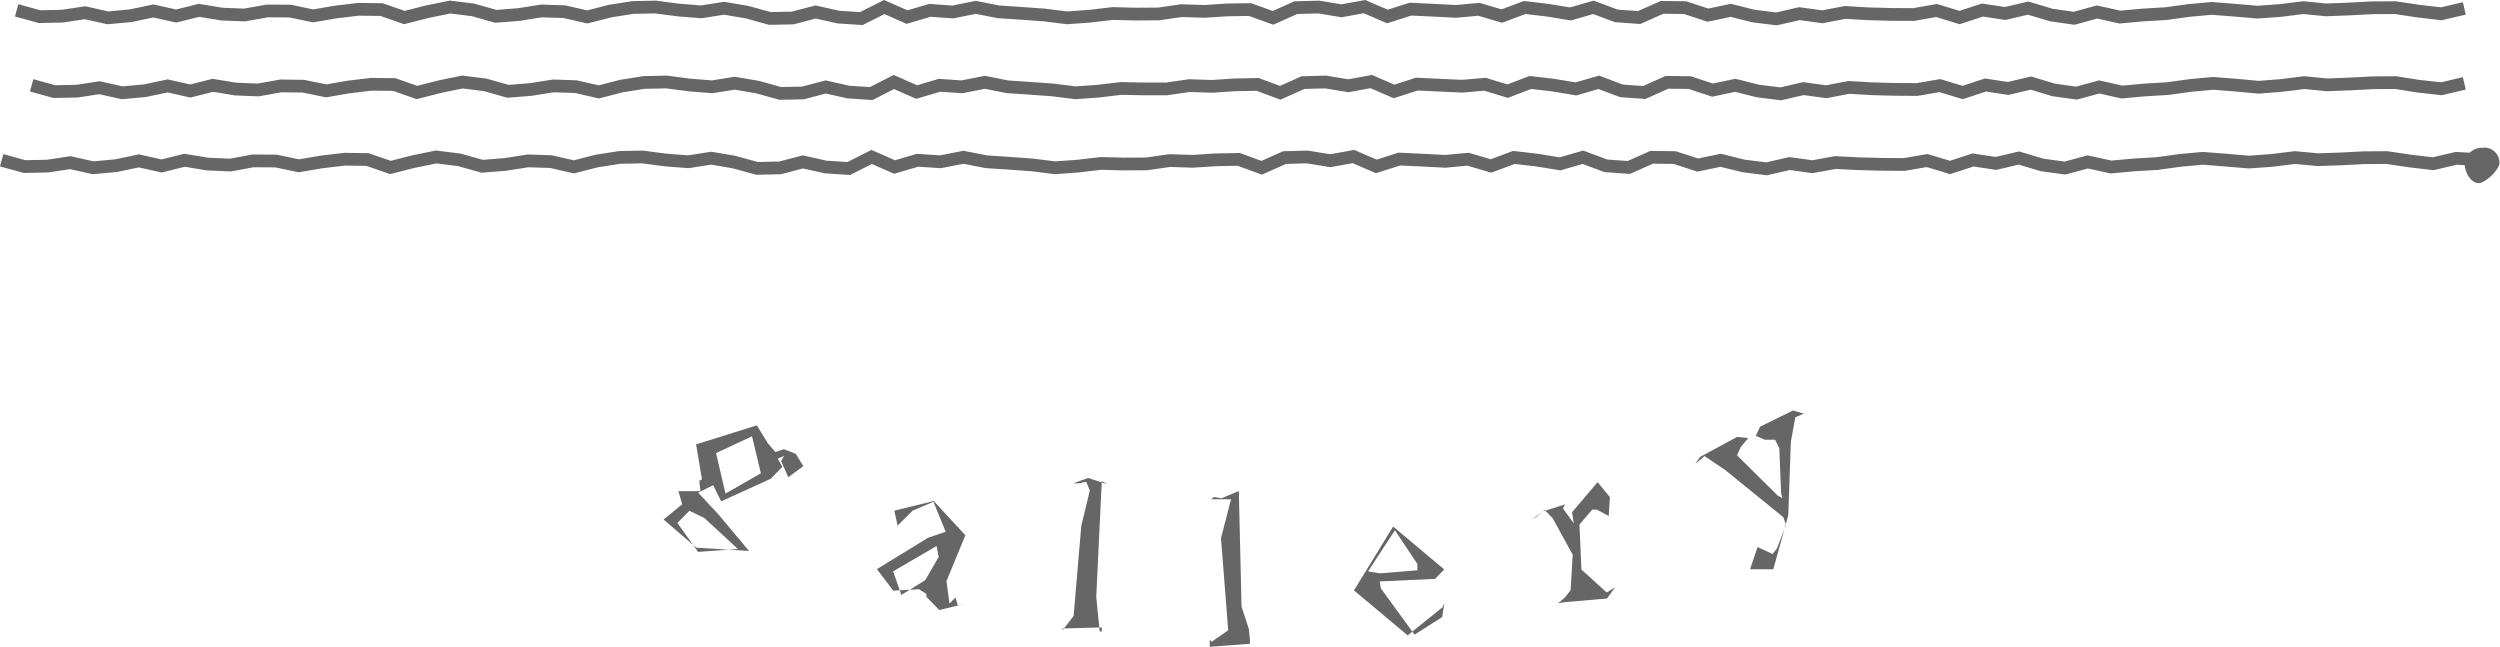
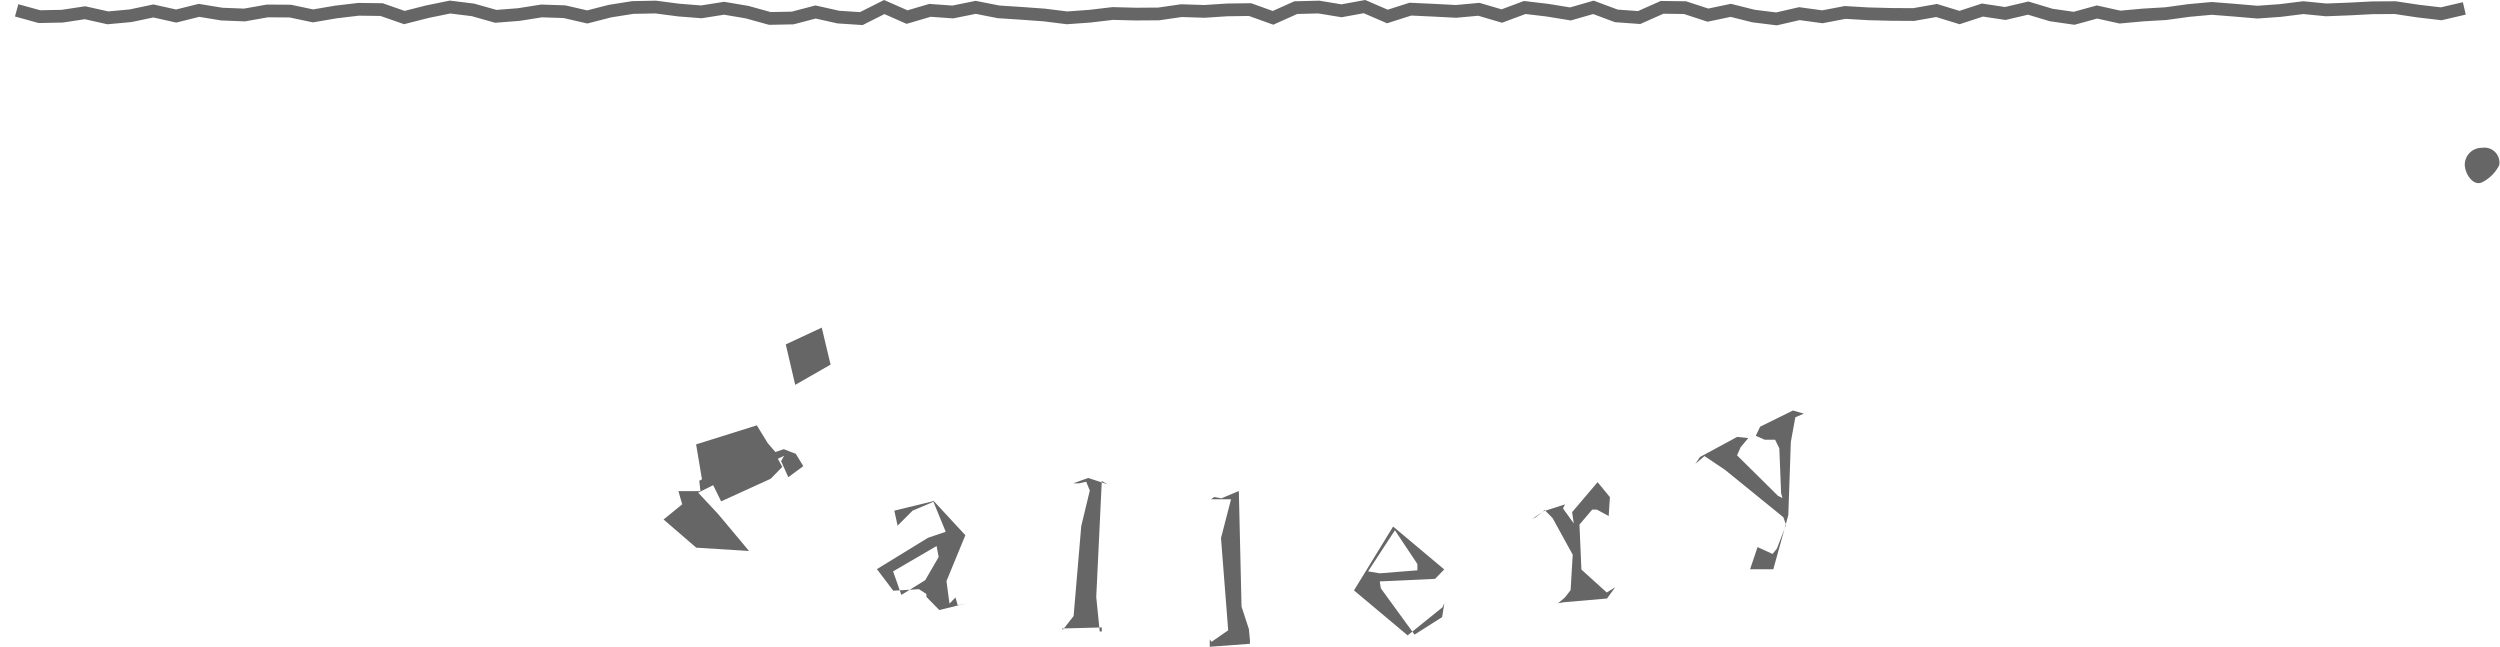
<svg xmlns="http://www.w3.org/2000/svg" id="画像パーツ" viewBox="0 0 166.75 43.14">
  <defs>
    <style>.cls-1{fill:#666;}.cls-2{fill:none;stroke:#666;stroke-miterlimit:10;stroke-width:0.85px;}</style>
  </defs>
  <title>heading_gallery</title>
-   <path class="cls-1" d="M2591.91,947.14l0.51,0.59,0.56-.19,0.8,0.31,0.5,0.82-1,.74-0.48-1.07,0.2-.36-0.42.2,0.3,0.54-0.77.79-3.31,1.51-0.53-1.08-1,.5,0.25,0.27,1.09,1.17,2.05,2.45-3.52-.22-2.18-1.88,1.41-1.15,0.47,0.56-0.64-.43-0.25-.87h1.47l-0.08-.69,0.18-.1-0.39-2.33,4.05-1.27Zm-4.65,7.25,2.66-.19-2.24-2.07-1-.48-0.8.81Zm1.83-3.89,2.36-1.35-0.59-2.47-2.4,1.12Z" transform="translate(-2540.7 -917.58)" />
+   <path class="cls-1" d="M2591.91,947.14l0.51,0.59,0.56-.19,0.8,0.31,0.5,0.82-1,.74-0.48-1.07,0.2-.36-0.42.2,0.3,0.54-0.77.79-3.31,1.51-0.53-1.08-1,.5,0.25,0.27,1.09,1.17,2.05,2.45-3.52-.22-2.18-1.88,1.41-1.15,0.47,0.56-0.64-.43-0.25-.87h1.47l-0.08-.69,0.18-.1-0.39-2.33,4.05-1.27ZZm1.83-3.89,2.36-1.35-0.59-2.47-2.4,1.12Z" transform="translate(-2540.7 -917.58)" />
  <path class="cls-1" d="M2605.09,953.28l-1.26,3.06,0.2,1.5,0.4-.41,0.15,0.52,0.56-.12-1.79.44-0.86-.88v-0.19l-0.49-.32-1.72.1-1.09-1.44,3.41-2.09,1.18-.4-0.82-2-1.39.59-1,1-0.22-1,2.63-.64Zm-2.68,3,0.9-1.55-0.14-.73-2.9,1.69,0.55,1.57Z" transform="translate(-2540.7 -917.58)" />
  <path class="cls-1" d="M2611.53,959.5l-0.1-.16,0.16,0.25,0.72-.92,0.51-6,0.57-2.37-0.24-.59-0.48.11h-0.39l1-.36,1.29,0.42-0.38-.22-0.37,7.74,0.23,2.3h0.14l0-.27Z" transform="translate(-2540.7 -917.58)" />
  <path class="cls-1" d="M2621.39,960.72l0-.49,0.12,0.16,1.11-.77-0.48-6.15,0.67-2.59-0.87,0-0.46,0,0.2-.15,0.48,0.09,1.17-.49,0,0,0.18,7.71,0.49,1.5,0.07,0.73v0.25Z" transform="translate(-2540.7 -917.58)" />
  <path class="cls-1" d="M2632.73,956.36l0.07,0.46,2.25,3.09,1.84-1.17,0.15-.94-0.12.28-2.33,1.88-3.58-3,2.61-4.26,3.41,2.86-0.61.63Zm2.51-.74,0-.42-1.5-2.25-1.79,2.74,0.78,0.13Z" transform="translate(-2540.7 -917.58)" />
  <path class="cls-1" d="M2645,957.75l-0.38.07,0.46-.39,0.38-.49,0.14-2.36-1.34-2.44-0.53-.54-0.57.47-0.26.13,0.73-.51,1.46-.47,0.24-.48-0.38.75,0.72,1-0.11-.75,1.7-2,0.82,1L2648,952l-0.79-.43-0.31,0-0.85,1,0.13,3,1.69,1.53,0.56-.35-0.54.75Z" transform="translate(-2540.7 -917.58)" />
  <path class="cls-1" d="M2656.57,946.72l0.74,0.08-0.51.61-0.24.54,2.74,2.71,0.29,0.14-0.09-.32-0.12-3-0.28-.57-0.69,0-0.6-.26,0.29-.61,2.19-1.08,0.73,0.21-0.57.24-0.3,1.64-0.17,4.89-1,3.61-1.55,0,0.5-1.48,1,0.46,0.29-.36,0.61-1.58-0.18-.51-3.89-3.16-1.37-.92-0.61.52,0.31-.46Z" transform="translate(-2540.7 -917.58)" />
  <polyline class="cls-2" points="1.11 0.69 2.63 1.11 4.15 1.08 5.67 0.85 7.19 1.19 8.71 1.05 10.23 0.73 11.75 1.07 13.27 0.69 14.79 0.94 16.31 1 17.83 0.73 19.36 0.74 20.88 1.06 22.4 0.8 23.92 0.62 25.45 0.64 26.97 1.17 28.5 0.78 30.02 0.47 31.55 0.66 33.07 1.09 34.6 0.97 36.12 0.73 37.65 0.78 39.17 1.13 40.69 0.74 42.21 0.5 43.73 0.47 45.26 0.67 46.78 0.79 48.3 0.55 49.83 0.81 51.35 1.23 52.87 1.2 54.4 0.8 55.92 1.14 57.45 1.24 58.98 0.47 60.5 1.14 62.03 0.69 63.55 0.8 65.08 0.49 66.6 0.79 68.13 0.89 69.65 1 71.17 1.19 72.7 1.08 74.22 0.9 75.75 0.94 77.28 0.93 78.8 0.71 80.33 0.76 81.86 0.66 83.38 0.64 84.91 1.19 86.43 0.51 87.96 0.47 89.48 0.72 91.01 0.44 92.54 1.1 94.07 0.61 95.59 0.68 97.12 0.76 98.64 0.62 100.17 1.07 101.7 0.5 103.22 0.68 104.75 0.93 106.28 0.49 107.81 1.06 109.33 1.17 110.86 0.49 112.39 0.51 113.92 1.01 115.44 0.69 116.96 1.07 118.49 1.26 120.02 0.91 121.55 1.12 123.07 0.83 124.59 0.92 126.12 0.96 127.64 0.97 129.17 0.7 130.7 1.17 132.23 0.67 133.75 0.9 135.28 0.54 136.81 1 138.34 1.22 139.87 0.8 141.4 1.14 142.93 1 144.46 0.91 145.99 0.7 147.52 0.56 149.05 0.68 150.57 0.81 152.1 0.7 153.63 0.51 155.16 0.66 156.69 0.6 158.23 0.52 159.76 0.51 161.29 0.74 162.83 0.92 164.37 0.56" />
-   <polyline class="cls-2" points="2.11 5.69 3.62 6.11 5.13 6.08 6.64 5.85 8.15 6.19 9.67 6.05 11.18 5.73 12.69 6.07 14.2 5.69 15.71 5.94 17.22 6 18.73 5.73 20.24 5.75 21.76 6.06 23.27 5.8 24.78 5.62 26.3 5.64 27.81 6.17 29.33 5.78 30.85 5.47 32.36 5.66 33.88 6.09 35.39 5.97 36.91 5.73 38.42 5.78 39.94 6.13 41.45 5.74 42.96 5.5 44.47 5.47 45.99 5.67 47.5 5.79 49.01 5.55 50.53 5.81 52.04 6.23 53.56 6.2 55.07 5.8 56.59 6.14 58.11 6.24 59.62 5.47 61.14 6.14 62.66 5.69 64.17 5.79 65.69 5.49 67.2 5.79 68.71 5.89 70.23 6 71.74 6.19 73.26 6.08 74.78 5.9 76.29 5.93 77.81 5.93 79.33 5.71 80.84 5.76 82.36 5.66 83.88 5.63 85.39 6.19 86.91 5.51 88.42 5.47 89.94 5.72 91.46 5.44 92.98 6.1 94.5 5.61 96.01 5.68 97.53 5.75 99.05 5.62 100.56 6.08 102.08 5.5 103.6 5.68 105.12 5.93 106.64 5.49 108.15 6.06 109.67 6.17 111.19 5.49 112.71 5.51 114.23 6.01 115.74 5.69 117.25 6.07 118.77 6.26 120.29 5.91 121.81 6.12 123.32 5.83 124.84 5.92 126.35 5.96 127.87 5.97 129.39 5.71 130.91 6.17 132.43 5.67 133.94 5.9 135.46 5.54 136.98 6 138.5 6.21 140.02 5.8 141.54 6.14 143.06 6 144.58 5.91 146.1 5.7 147.62 5.56 149.14 5.68 150.66 5.82 152.18 5.7 153.7 5.51 155.22 5.66 156.74 5.6 158.27 5.52 159.79 5.51 161.31 5.75 162.84 5.92 164.37 5.56" />
-   <polyline class="cls-2" points="0.11 10.69 1.64 11.11 3.16 11.08 4.69 10.85 6.21 11.19 7.74 11.05 9.26 10.73 10.78 11.07 12.31 10.69 13.83 10.94 15.36 11.01 16.88 10.73 18.41 10.74 19.93 11.06 21.46 10.8 22.99 10.62 24.51 10.64 26.04 11.17 27.57 10.78 29.1 10.47 30.63 10.66 32.16 11.09 33.69 10.97 35.22 10.73 36.75 10.78 38.28 11.13 39.8 10.74 41.33 10.5 42.86 10.47 44.38 10.67 45.91 10.79 47.44 10.55 48.96 10.81 50.49 11.23 52.02 11.2 53.55 10.8 55.08 11.14 56.61 11.24 58.14 10.47 59.67 11.14 61.2 10.69 62.73 10.79 64.26 10.49 65.79 10.79 67.32 10.89 68.84 11 70.37 11.19 71.9 11.08 73.43 10.9 74.96 10.94 76.49 10.93 78.02 10.71 79.56 10.76 81.09 10.66 82.62 10.63 84.15 11.19 85.68 10.51 87.2 10.47 88.73 10.72 90.27 10.44 91.8 11.1 93.33 10.61 94.86 10.68 96.39 10.76 97.92 10.62 99.45 11.07 100.98 10.5 102.52 10.68 104.05 10.93 105.58 10.49 107.11 11.06 108.64 11.17 110.17 10.49 111.7 10.51 113.24 11.01 114.77 10.69 116.3 11.07 117.83 11.26 119.36 10.91 120.89 11.12 122.42 10.84 123.95 10.92 125.48 10.96 127.01 10.97 128.54 10.71 130.07 11.17 131.6 10.67 133.13 10.9 134.66 10.54 136.2 11 137.73 11.21 139.26 10.8 140.8 11.14 142.33 11 143.87 10.91 145.4 10.7 146.93 10.56 148.47 10.68 150 10.81 151.53 10.7 153.07 10.51 154.6 10.65 156.14 10.6 157.67 10.52 159.21 10.51 160.75 10.74 162.29 10.92 163.83 10.56 165.37 10.65" />
  <path class="cls-1" d="M2707.4,928.59a2.52,2.52,0,0,1-1.15,1.15c-0.57.27-1.12-.52-1.15-1.15a1.13,1.13,0,0,1,1.15-1.15A1,1,0,0,1,2707.4,928.59Z" transform="translate(-2540.7 -917.58)" />
</svg>